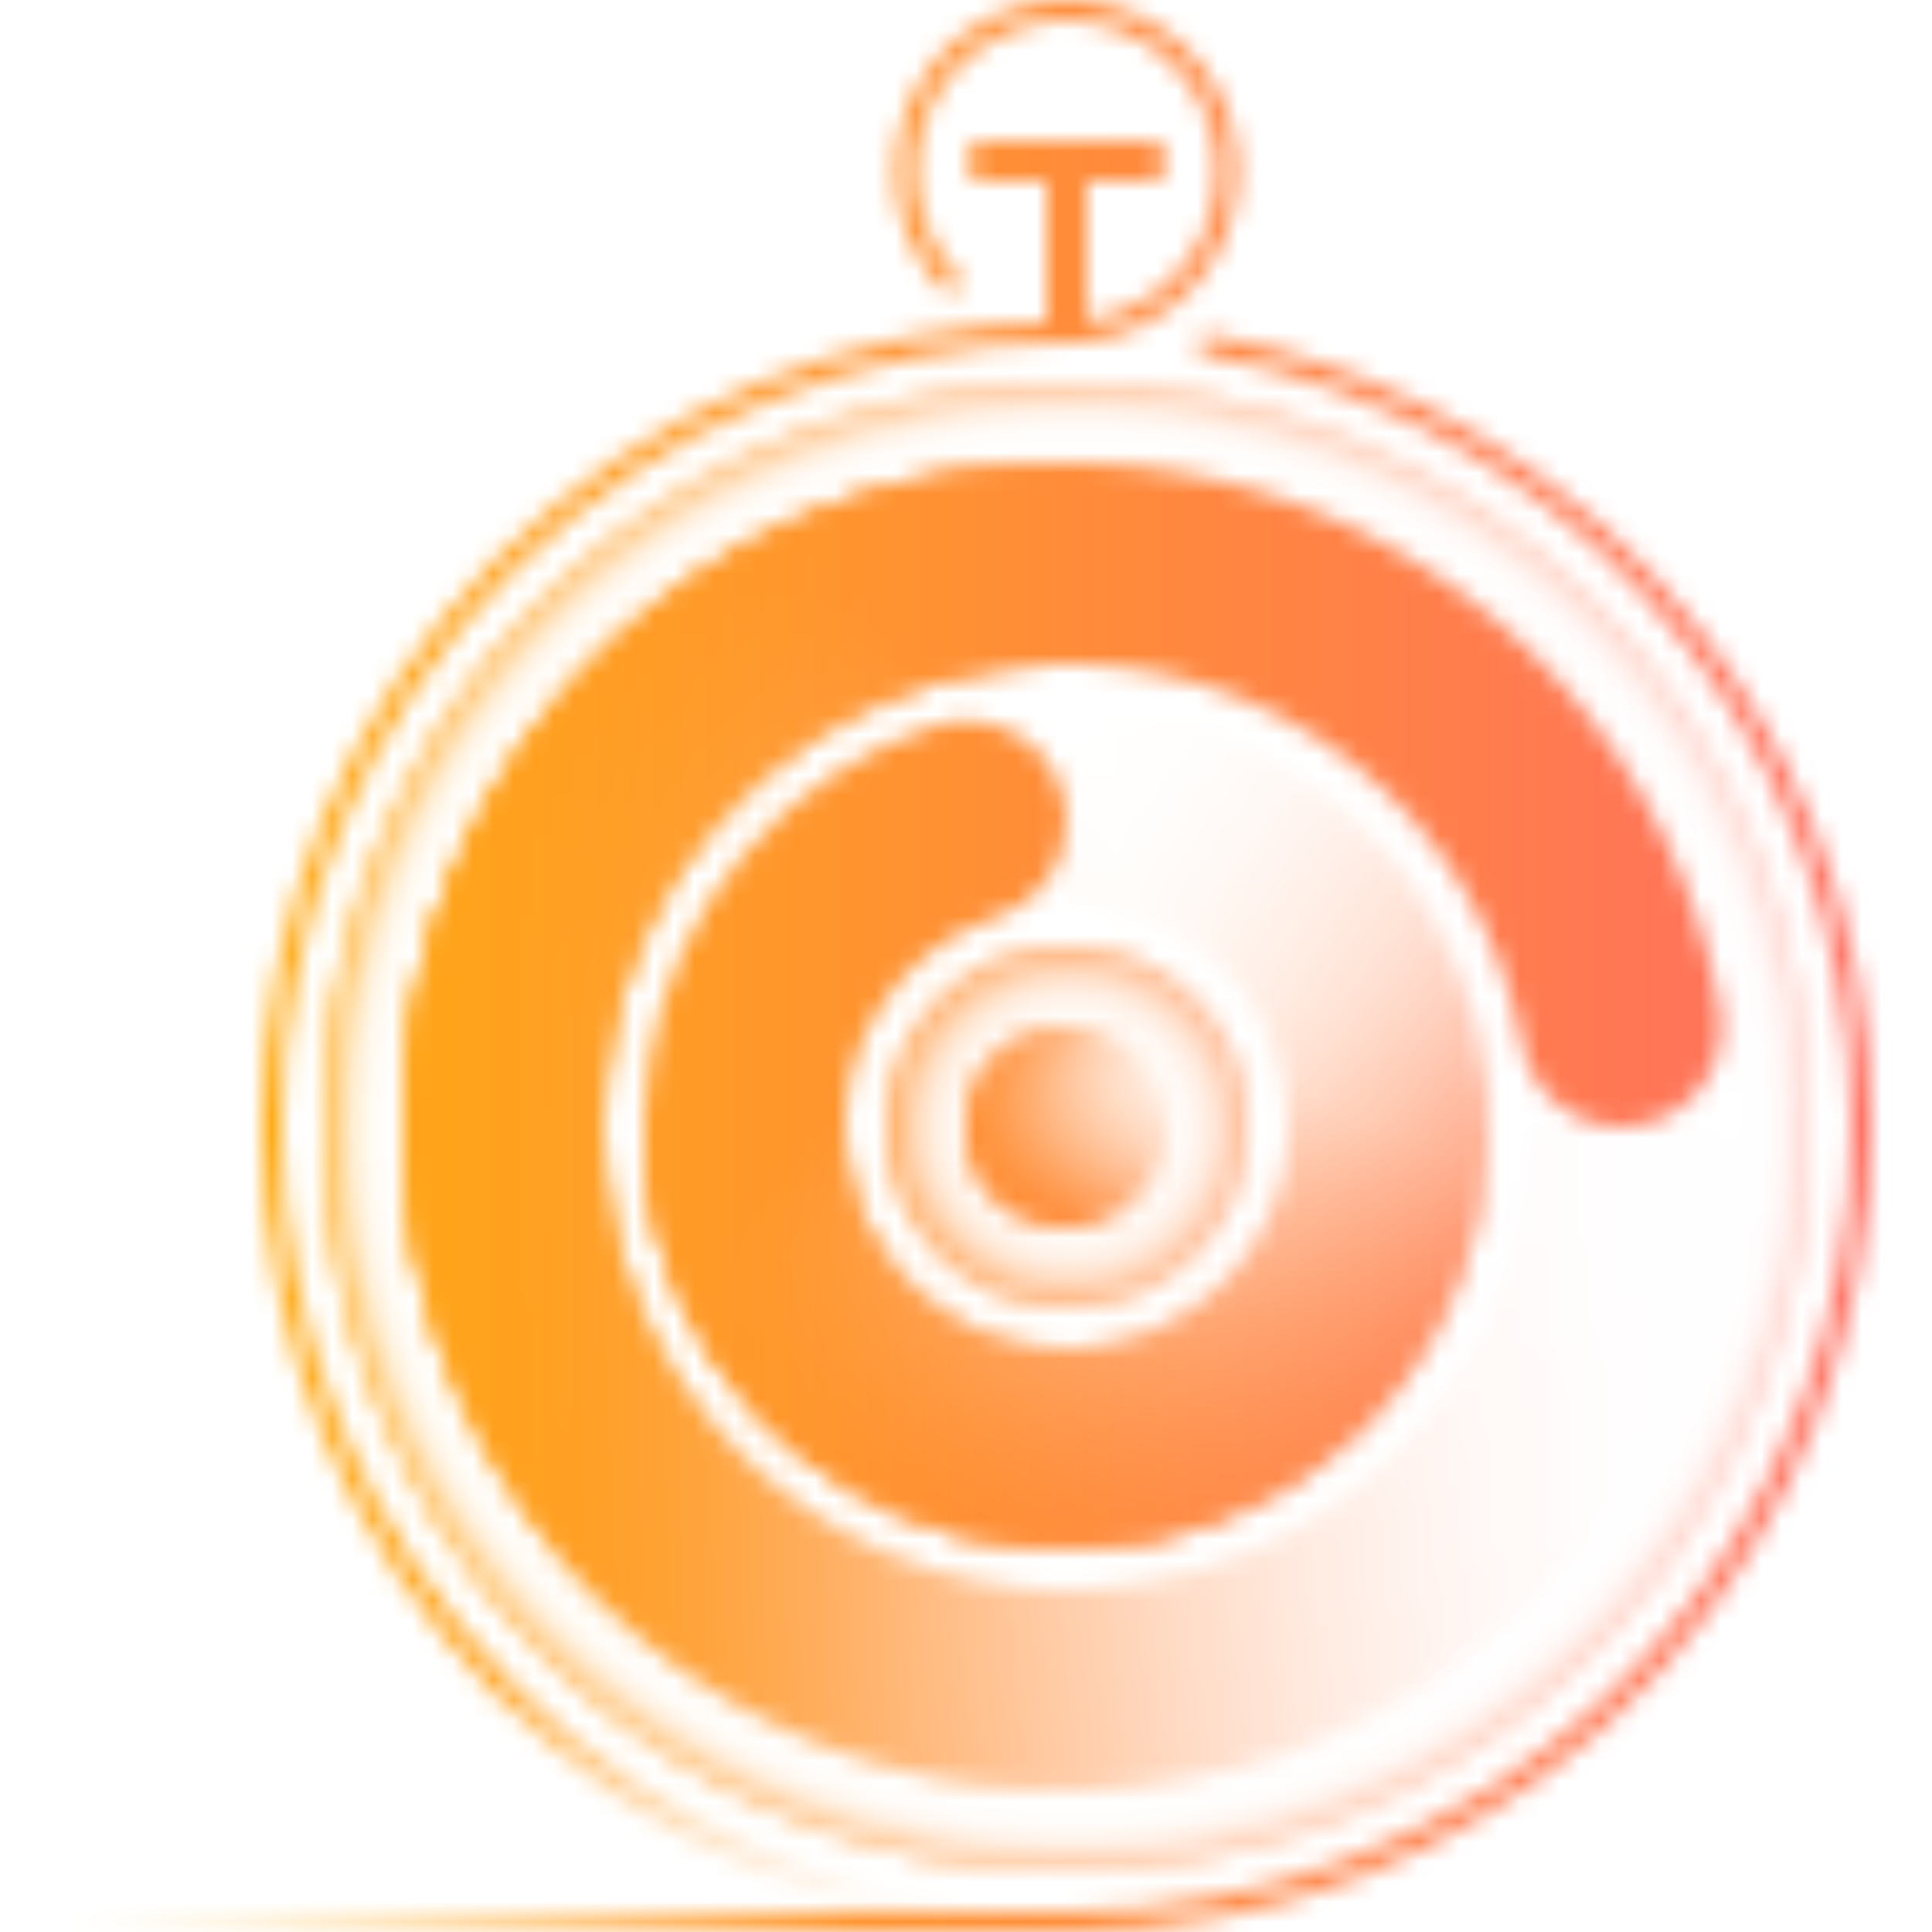
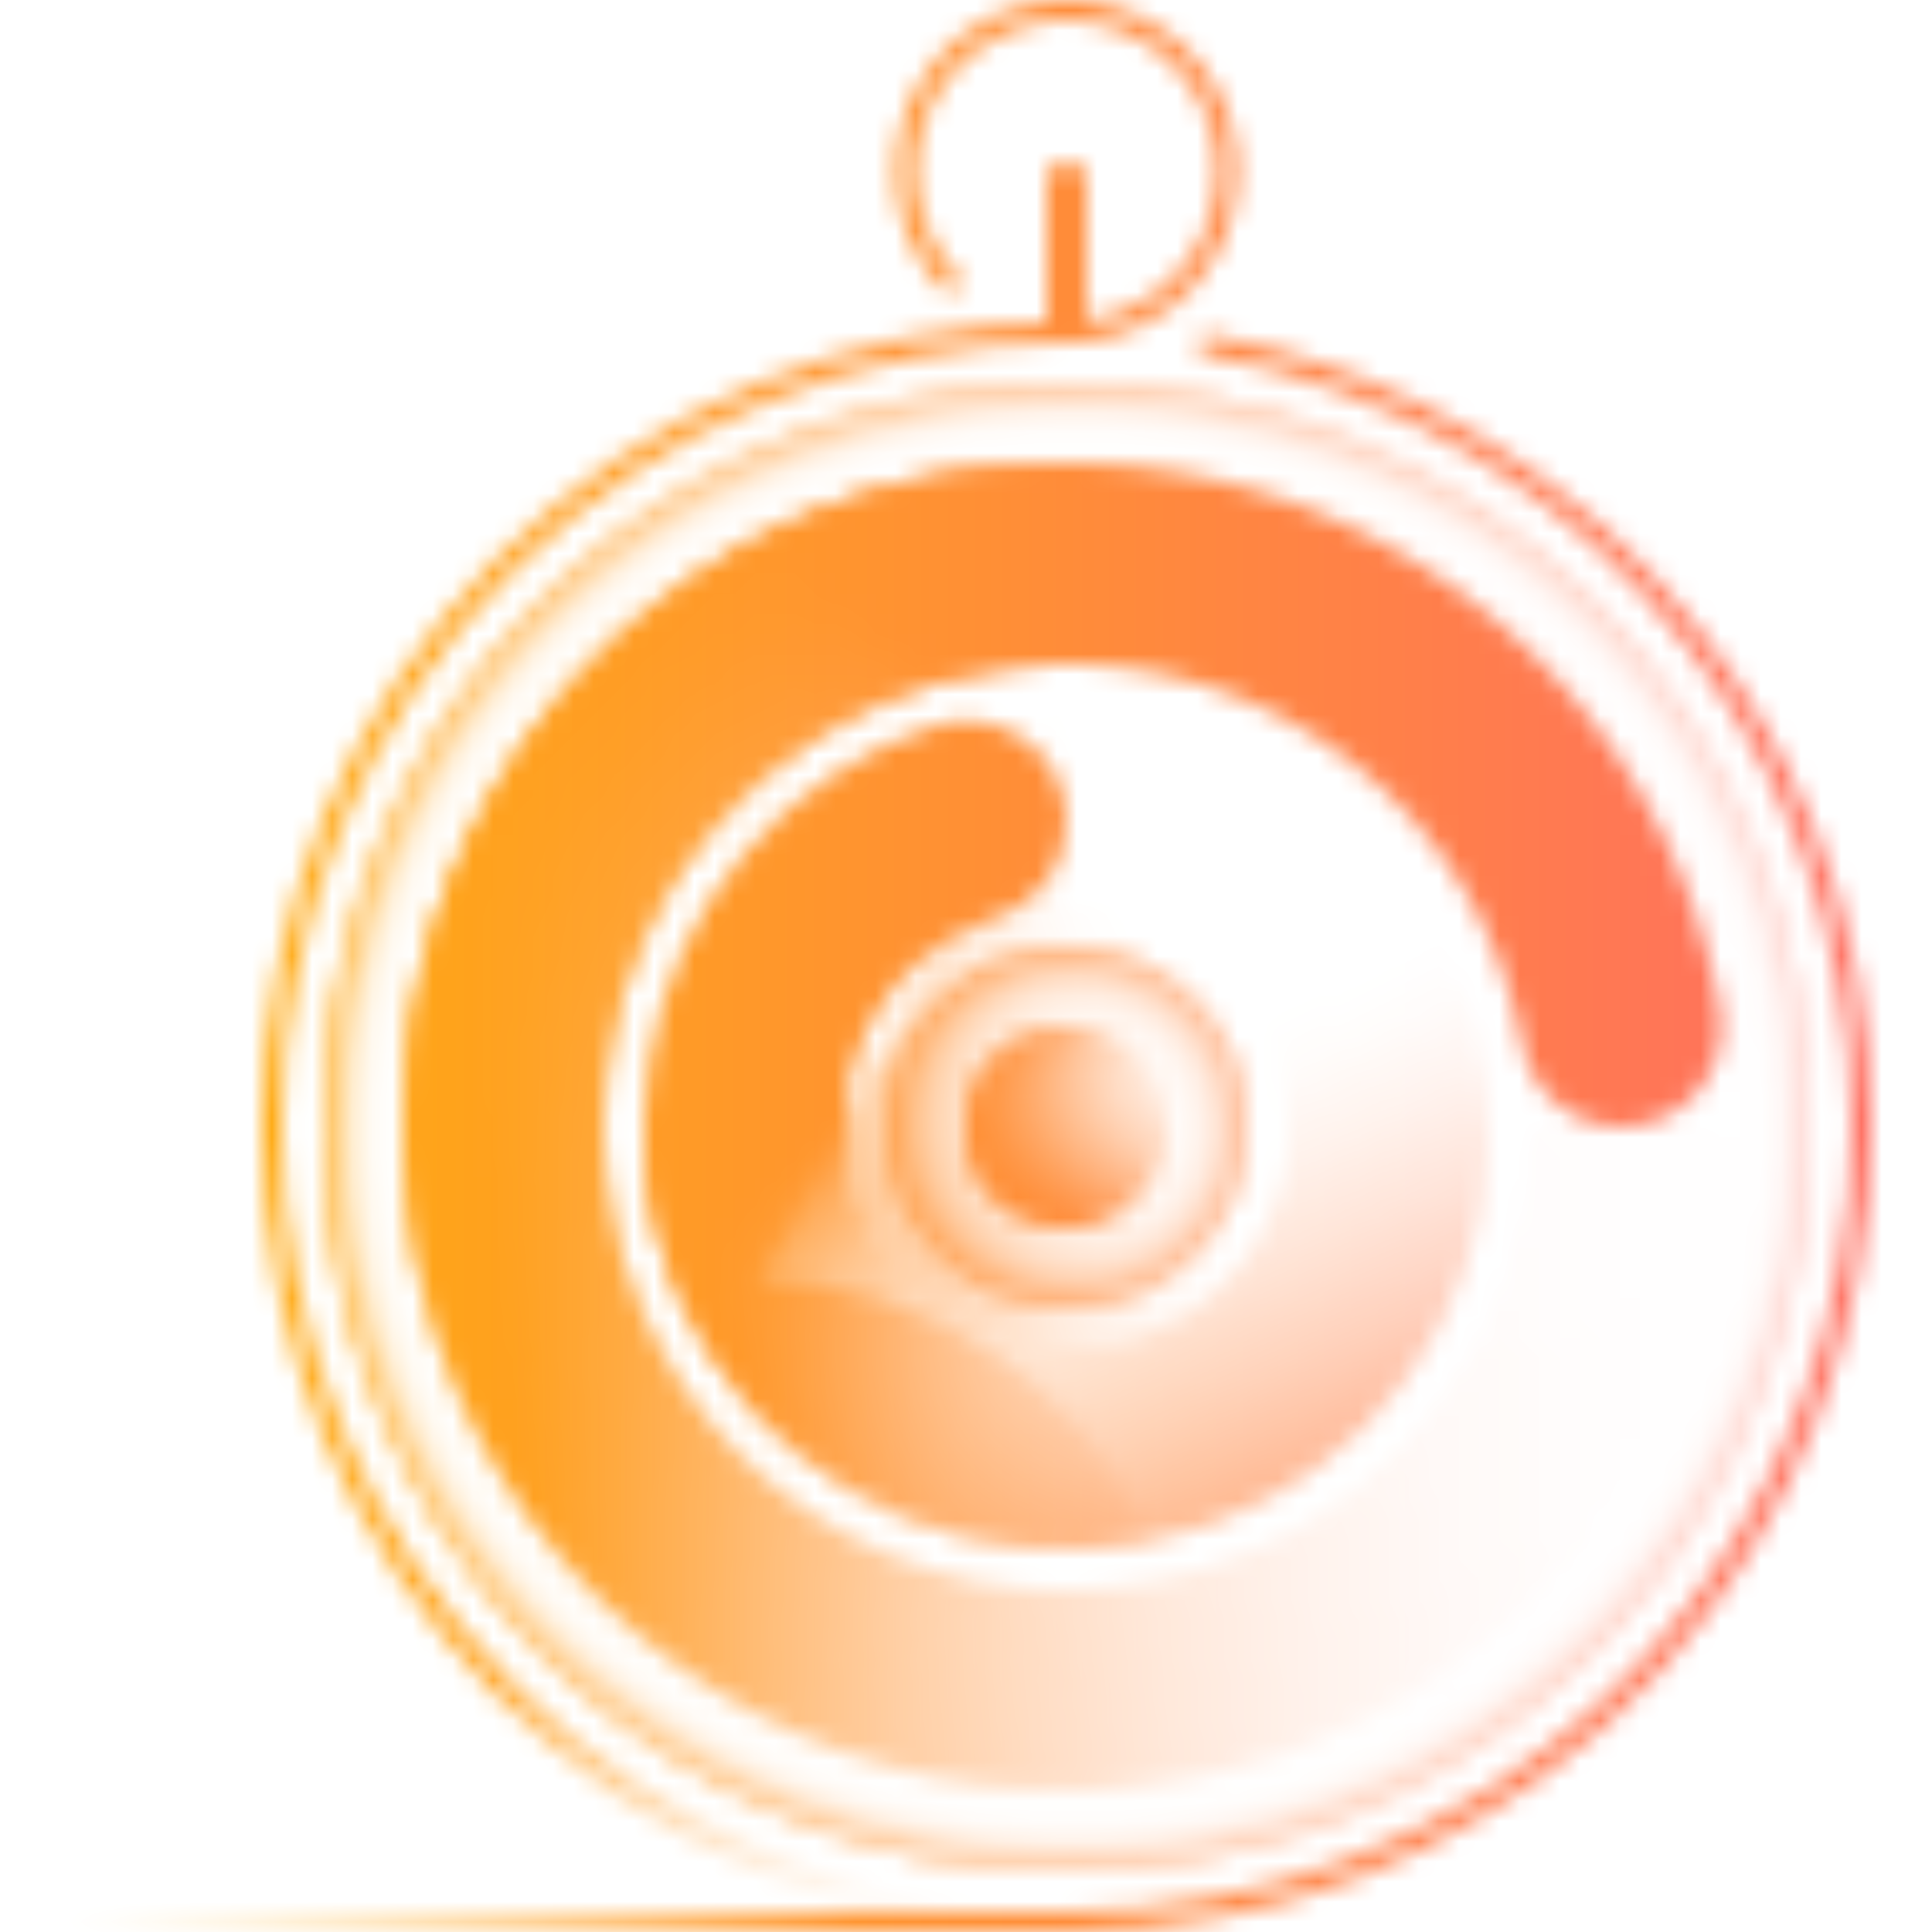
<svg xmlns="http://www.w3.org/2000/svg" xmlns:xlink="http://www.w3.org/1999/xlink" fill="none" height="96" viewBox="0 0 96 96" width="96">
  <radialGradient id="a" cx="53.246" cy="56" gradientUnits="userSpaceOnUse" r="9.32">
    <stop offset=".136" stop-color="#4353ff" stop-opacity="0" />
    <stop offset=".458" stop-color="#4353ff" stop-opacity=".01" />
    <stop offset=".574" stop-color="#4353ff" stop-opacity=".034" />
    <stop offset=".657" stop-color="#4353ff" stop-opacity=".08" />
    <stop offset=".724" stop-color="#4353ff" stop-opacity=".147" />
    <stop offset=".781" stop-color="#4353ff" stop-opacity=".233" />
    <stop offset=".832" stop-color="#4353ff" stop-opacity=".34" />
    <stop offset=".877" stop-color="#4353ff" stop-opacity=".467" />
    <stop offset=".92" stop-color="#4353ff" stop-opacity=".615" />
    <stop offset=".959" stop-color="#4353ff" stop-opacity=".784" />
    <stop offset=".994" stop-color="#4353ff" stop-opacity=".964" />
    <stop offset="1" stop-color="#4353ff" />
  </radialGradient>
  <linearGradient id="b">
    <stop offset="0" stop-color="#4353ff" />
    <stop offset=".013" stop-color="#4353ff" stop-opacity=".96" />
    <stop offset=".084" stop-color="#4353ff" stop-opacity=".761" />
    <stop offset=".16" stop-color="#4353ff" stop-opacity=".58" />
    <stop offset=".239" stop-color="#4353ff" stop-opacity=".424" />
    <stop offset=".323" stop-color="#4353ff" stop-opacity=".292" />
    <stop offset=".411" stop-color="#4353ff" stop-opacity=".185" />
    <stop offset=".507" stop-color="#4353ff" stop-opacity=".103" />
    <stop offset=".614" stop-color="#4353ff" stop-opacity=".045" />
    <stop offset=".741" stop-color="#4353ff" stop-opacity=".01" />
    <stop offset=".936" stop-color="#4353ff" stop-opacity="0" />
  </linearGradient>
  <linearGradient id="c" gradientUnits="userSpaceOnUse" x1="51.475" x2="57.107" xlink:href="#b" y1="59.977" y2="45.286" />
  <linearGradient id="d" gradientUnits="userSpaceOnUse" x1="48.508" x2="61.948" xlink:href="#b" y1="56.878" y2="54.252" />
  <linearGradient id="e" gradientUnits="userSpaceOnUse" x1="49.638" x2="55.38" xlink:href="#b" y1="51.474" y2="59.204" />
  <linearGradient id="f" gradientUnits="userSpaceOnUse" x1="58.24" x2="12.884" y1="41.437" y2="104.055">
    <stop offset="0" stop-color="#4353ff" />
    <stop offset=".035" stop-color="#4353ff" stop-opacity=".833" />
    <stop offset=".082" stop-color="#4353ff" stop-opacity=".64" />
    <stop offset=".131" stop-color="#4353ff" stop-opacity=".468" />
    <stop offset=".182" stop-color="#4353ff" stop-opacity=".324" />
    <stop offset=".235" stop-color="#4353ff" stop-opacity=".206" />
    <stop offset=".29" stop-color="#4353ff" stop-opacity=".115" />
    <stop offset=".349" stop-color="#4353ff" stop-opacity=".05" />
    <stop offset=".415" stop-color="#4353ff" stop-opacity=".012" />
    <stop offset=".501" stop-color="#4353ff" stop-opacity="0" />
  </linearGradient>
  <linearGradient id="g" gradientUnits="userSpaceOnUse" x1="13" x2="53.5" y1="75.75" y2="75.75">
    <stop offset=".279" stop-color="#4353ff" />
    <stop offset=".281" stop-color="#4353ff" stop-opacity=".994" />
    <stop offset=".34" stop-color="#4353ff" stop-opacity=".788" />
    <stop offset=".401" stop-color="#4353ff" stop-opacity=".605" />
    <stop offset=".467" stop-color="#4353ff" stop-opacity=".442" />
    <stop offset=".534" stop-color="#4353ff" stop-opacity=".305" />
    <stop offset=".606" stop-color="#4353ff" stop-opacity=".194" />
    <stop offset=".683" stop-color="#4353ff" stop-opacity=".108" />
    <stop offset=".766" stop-color="#4353ff" stop-opacity=".047" />
    <stop offset=".863" stop-color="#4353ff" stop-opacity=".011" />
    <stop offset="1" stop-color="#4353ff" stop-opacity="0" />
  </linearGradient>
  <linearGradient id="h" gradientUnits="userSpaceOnUse" x1="53.5" x2="3" y1="95.5" y2="95.5">
    <stop offset=".215" stop-color="#4353ff" />
    <stop offset=".247" stop-color="#4353ff" stop-opacity=".941" />
    <stop offset=".411" stop-color="#4353ff" stop-opacity=".659" />
    <stop offset=".566" stop-color="#4353ff" stop-opacity=".425" />
    <stop offset=".706" stop-color="#4353ff" stop-opacity=".241" />
    <stop offset=".83" stop-color="#4353ff" stop-opacity=".11" />
    <stop offset=".932" stop-color="#4353ff" stop-opacity=".029" />
    <stop offset="1" stop-color="#4353ff" stop-opacity="0" />
  </linearGradient>
  <linearGradient id="i" gradientUnits="userSpaceOnUse" x1="26.559" x2="71.393" y1="37.502" y2="79.023">
    <stop offset="0" stop-color="#4353ff" />
    <stop offset=".083" stop-color="#4353ff" stop-opacity=".835" />
    <stop offset=".223" stop-color="#4353ff" stop-opacity=".585" />
    <stop offset=".356" stop-color="#4353ff" stop-opacity=".376" />
    <stop offset=".479" stop-color="#4353ff" stop-opacity=".213" />
    <stop offset=".59" stop-color="#4353ff" stop-opacity=".096" />
    <stop offset=".685" stop-color="#4353ff" stop-opacity=".025" />
    <stop offset=".753" stop-color="#4353ff" stop-opacity="0" />
  </linearGradient>
  <linearGradient id="j" gradientUnits="userSpaceOnUse" x1="19.371" x2="82.979" y1="61.021" y2="51.524">
    <stop offset="0" stop-color="#4353ff" />
    <stop offset=".017" stop-color="#4353ff" stop-opacity=".962" />
    <stop offset=".124" stop-color="#4353ff" stop-opacity=".74" />
    <stop offset=".234" stop-color="#4353ff" stop-opacity=".542" />
    <stop offset=".344" stop-color="#4353ff" stop-opacity=".376" />
    <stop offset=".456" stop-color="#4353ff" stop-opacity=".24" />
    <stop offset=".569" stop-color="#4353ff" stop-opacity=".134" />
    <stop offset=".683" stop-color="#4353ff" stop-opacity=".059" />
    <stop offset=".8" stop-color="#4353ff" stop-opacity=".015" />
    <stop offset=".924" stop-color="#4353ff" stop-opacity="0" />
  </linearGradient>
  <linearGradient id="k" gradientUnits="userSpaceOnUse" x1="24.459" x2="95.911" y1="58.941" y2="51.578">
    <stop offset="0" stop-color="#4353ff" />
    <stop offset=".004" stop-color="#4353ff" stop-opacity=".987" />
    <stop offset=".081" stop-color="#4353ff" stop-opacity=".782" />
    <stop offset=".161" stop-color="#4353ff" stop-opacity=".598" />
    <stop offset=".245" stop-color="#4353ff" stop-opacity=".437" />
    <stop offset=".333" stop-color="#4353ff" stop-opacity=".302" />
    <stop offset=".426" stop-color="#4353ff" stop-opacity=".192" />
    <stop offset=".526" stop-color="#4353ff" stop-opacity=".106" />
    <stop offset=".635" stop-color="#4353ff" stop-opacity=".046" />
    <stop offset=".762" stop-color="#4353ff" stop-opacity=".011" />
    <stop offset=".948" stop-color="#4353ff" stop-opacity="0" />
  </linearGradient>
  <linearGradient id="l" gradientUnits="userSpaceOnUse" x1="34.827" x2="83.195" y1="61.753" y2="47.618">
    <stop offset="0" stop-color="#4353ff" />
    <stop offset=".031" stop-color="#4353ff" stop-opacity=".893" />
    <stop offset=".105" stop-color="#4353ff" stop-opacity=".66" />
    <stop offset=".178" stop-color="#4353ff" stop-opacity=".458" />
    <stop offset=".25" stop-color="#4353ff" stop-opacity=".294" />
    <stop offset=".319" stop-color="#4353ff" stop-opacity=".166" />
    <stop offset=".385" stop-color="#4353ff" stop-opacity=".074" />
    <stop offset=".447" stop-color="#4353ff" stop-opacity=".019" />
    <stop offset=".501" stop-color="#4353ff" stop-opacity="0" />
  </linearGradient>
  <linearGradient id="m" gradientUnits="userSpaceOnUse" x1="45.892" x2="73.057" y1="74.241" y2="13.063">
    <stop offset="0" stop-color="#4353ff" />
    <stop offset=".233" stop-color="#4353ff" stop-opacity=".392" />
    <stop offset=".389" stop-color="#4353ff" stop-opacity="0" />
  </linearGradient>
  <linearGradient id="n" gradientUnits="userSpaceOnUse" x1="64.691" x2="37.925" y1="83.879" y2="20.05">
    <stop offset="0" stop-color="#4353ff" />
    <stop offset=".052" stop-color="#4353ff" stop-opacity=".83" />
    <stop offset=".136" stop-color="#4353ff" stop-opacity=".581" />
    <stop offset=".216" stop-color="#4353ff" stop-opacity=".373" />
    <stop offset=".291" stop-color="#4353ff" stop-opacity=".212" />
    <stop offset=".358" stop-color="#4353ff" stop-opacity=".096" />
    <stop offset=".415" stop-color="#4353ff" stop-opacity=".025" />
    <stop offset=".457" stop-color="#4353ff" stop-opacity="0" />
  </linearGradient>
  <linearGradient id="o" gradientUnits="userSpaceOnUse" x1="75.127" x2="39.035" y1="71.088" y2="46.477">
    <stop offset="0" stop-color="#4353ff" />
    <stop offset=".033" stop-color="#4353ff" stop-opacity=".918" />
    <stop offset=".127" stop-color="#4353ff" stop-opacity=".705" />
    <stop offset=".225" stop-color="#4353ff" stop-opacity=".517" />
    <stop offset=".324" stop-color="#4353ff" stop-opacity=".358" />
    <stop offset=".424" stop-color="#4353ff" stop-opacity=".228" />
    <stop offset=".527" stop-color="#4353ff" stop-opacity=".128" />
    <stop offset=".633" stop-color="#4353ff" stop-opacity=".056" />
    <stop offset=".745" stop-color="#4353ff" stop-opacity=".014" />
    <stop offset=".87" stop-color="#4353ff" stop-opacity="0" />
  </linearGradient>
  <linearGradient id="p" gradientUnits="userSpaceOnUse" x1="44.705" x2="60.481" y1="52.327" y2="67.683">
    <stop offset="0" stop-color="#4353ff" />
    <stop offset=".123" stop-color="#4353ff" stop-opacity=".756" />
    <stop offset=".253" stop-color="#4353ff" stop-opacity=".529" />
    <stop offset=".378" stop-color="#4353ff" stop-opacity=".34" />
    <stop offset=".496" stop-color="#4353ff" stop-opacity=".192" />
    <stop offset=".605" stop-color="#4353ff" stop-opacity=".087" />
    <stop offset=".702" stop-color="#4353ff" stop-opacity=".022" />
    <stop offset=".776" stop-color="#4353ff" stop-opacity="0" />
  </linearGradient>
  <radialGradient id="q" cx="53.46" cy="56" gradientUnits="userSpaceOnUse" r="37.444">
    <stop offset=".858" stop-color="#4353ff" stop-opacity="0" />
    <stop offset=".911" stop-color="#4353ff" stop-opacity=".01" />
    <stop offset=".93" stop-color="#4353ff" stop-opacity=".034" />
    <stop offset=".944" stop-color="#4353ff" stop-opacity=".08" />
    <stop offset=".955" stop-color="#4353ff" stop-opacity=".147" />
    <stop offset=".964" stop-color="#4353ff" stop-opacity=".233" />
    <stop offset=".972" stop-color="#4353ff" stop-opacity=".34" />
    <stop offset=".98" stop-color="#4353ff" stop-opacity=".467" />
    <stop offset=".987" stop-color="#4353ff" stop-opacity=".615" />
    <stop offset=".993" stop-color="#4353ff" stop-opacity=".784" />
    <stop offset=".999" stop-color="#4353ff" stop-opacity=".964" />
    <stop offset="1" stop-color="#4353ff" />
  </radialGradient>
  <linearGradient id="r" gradientUnits="userSpaceOnUse" x1="-.323" x2="103.87" y1="48.011" y2="48.011">
    <stop offset="0" stop-color="#ffb405" />
    <stop offset="1" stop-color="#ff666b" />
  </linearGradient>
  <mask id="s" height="96" maskUnits="userSpaceOnUse" width="90" x="3" y="0">
    <path d="m53 65c4.971 0 9-4.029 9-9s-4.029-9-9-9-9 4.029-9 9 4.029 9 9 9z" fill="url(#a)" />
    <path d="m53 61c2.761 0 5-2.239 5-5s-2.239-5-5-5-5 2.239-5 5 2.239 5 5 5z" fill="url(#c)" />
    <path d="m53 61c2.761 0 5-2.239 5-5s-2.239-5-5-5-5 2.239-5 5 2.239 5 5 5z" fill="url(#d)" />
    <path d="m53 61c2.761 0 5-2.239 5-5s-2.239-5-5-5-5 2.239-5 5 2.239 5 5 5z" fill="url(#e)" />
    <path d="m30.046 54.532c.358-5.6 2.752-10.876 6.729-14.835 3.978-3.959 9.265-6.327 14.867-6.658s11.132 1.396 15.549 4.857c4.417 3.462 7.416 8.418 8.433 13.937.202 1.162.806 2.216 1.706 2.978s2.04 1.183 3.219 1.189c.734-.001 1.46-.164 2.124-.477.665-.313 1.252-.767 1.722-1.332.469-.565.809-1.226.995-1.937.186-.711.213-1.453.08-2.176-1.081-5.923-3.761-11.438-7.751-15.948-3.99-4.509-9.138-7.841-14.886-9.635-5.748-1.794-11.877-1.981-17.724-.541-5.847 1.44-11.188 4.452-15.445 8.709-4.258 4.258-7.269 9.599-8.709 15.445s-1.253 11.976.541 17.724c1.794 5.748 5.125 10.896 9.635 14.886s10.024 6.671 15.948 7.751c.722.133 1.465.106 2.176-.08s1.372-.525 1.937-.995c.565-.469 1.02-1.057 1.332-1.722s.475-1.39.477-2.124c-.006-1.179-.427-2.319-1.189-3.219-.762-.9-1.816-1.504-2.978-1.706-5.537-1.021-10.507-4.037-13.97-8.477s-5.177-9.995-4.818-15.614z" fill="url(#f)" />
-     <path d="m49 8h8" fill="none" stroke="#4353ff" stroke-linecap="round" stroke-miterlimit="10" stroke-width="2" />
    <path d="m53 9v7" fill="none" stroke="#4353ff" stroke-linecap="round" stroke-miterlimit="10" stroke-width="2" />
    <path d="m47.191 14c-1.266-1.337-2.032-3.07-2.169-4.907-.137-1.836.364-3.664 1.419-5.174 1.054-1.51 2.597-2.61 4.368-3.114 1.771-.504 3.662-.382 5.353.346 1.692.728 3.08 2.017 3.932 3.65s1.113 3.509.742 5.313c-.372 1.804-1.354 3.424-2.781 4.587-1.427 1.163-3.212 1.799-5.054 1.799-10.476 0-20.523 4.162-27.931 11.569s-11.569 17.455-11.569 27.931" fill="none" stroke="#4353ff" stroke-linecap="round" stroke-miterlimit="10" />
    <path d="m13.5 56c0 10.476 4.162 20.523 11.569 27.931s17.455 11.569 27.931 11.569" fill="none" stroke="url(#g)" stroke-linecap="round" stroke-miterlimit="10" />
    <path d="m53 95.5c9.868-.001 19.378-3.695 26.66-10.356 7.281-6.661 11.806-15.805 12.684-25.634.878-9.829-1.955-19.631-7.941-27.476s-14.691-13.166-24.403-14.916" fill="none" stroke="#4353ff" stroke-linecap="round" stroke-miterlimit="10" />
    <path d="m53 95.5h-49.5" fill="none" stroke="url(#h)" stroke-linecap="round" stroke-miterlimit="10" />
    <path d="m53 79c-6.1 0-11.95-2.423-16.263-6.737-4.313-4.313-6.737-10.164-6.737-16.264s2.423-11.95 6.737-16.264c4.313-4.313 10.163-6.737 16.263-6.737v-10c-6.527 0-12.907 1.935-18.334 5.561s-9.656 8.78-12.154 14.81c-2.498 6.03-3.151 12.665-1.878 19.067s4.416 12.281 9.031 16.896c4.615 4.615 10.495 7.758 16.896 9.031 6.401 1.273 13.037.62 19.067-1.878 6.03-2.498 11.184-6.727 14.81-12.154s5.561-11.807 5.561-18.334h-10c0 6.1-2.423 11.95-6.737 16.264-4.313 4.313-10.164 6.737-16.264 6.737z" fill="url(#i)" />
-     <path d="m53 79c-6.1 0-11.95-2.423-16.263-6.737-4.313-4.313-6.737-10.164-6.737-16.264s2.423-11.95 6.737-16.264c4.313-4.313 10.163-6.737 16.263-6.737v-10c-6.527 0-12.907 1.935-18.334 5.561s-9.656 8.78-12.154 14.81c-2.498 6.03-3.151 12.665-1.878 19.067s4.416 12.281 9.031 16.896c4.615 4.615 10.495 7.758 16.896 9.031 6.401 1.273 13.037.62 19.067-1.878 6.03-2.498 11.184-6.727 14.81-12.154s5.561-11.807 5.561-18.334h-10c0 6.1-2.423 11.95-6.737 16.264-4.313 4.313-10.164 6.737-16.264 6.737z" fill="url(#j)" />
    <path d="m53 79c-6.1 0-11.95-2.423-16.263-6.737-4.313-4.313-6.737-10.164-6.737-16.264s2.423-11.95 6.737-16.264c4.313-4.313 10.163-6.737 16.263-6.737v-10c-6.527 0-12.907 1.935-18.334 5.561s-9.656 8.78-12.154 14.81c-2.498 6.03-3.151 12.665-1.878 19.067s4.416 12.281 9.031 16.896c4.615 4.615 10.495 7.758 16.896 9.031 6.401 1.273 13.037.62 19.067-1.878 6.03-2.498 11.184-6.727 14.81-12.154s5.561-11.807 5.561-18.334h-10c0 6.1-2.423 11.95-6.737 16.264-4.313 4.313-10.164 6.737-16.264 6.737z" fill="url(#k)" />
-     <path d="m53 35v10c2.176 0 4.302.645 6.111 1.854 1.809 1.209 3.219 2.927 4.051 4.937.833 2.01 1.05 4.222.626 6.356-.424 2.134-1.472 4.094-3.01 5.632s-3.498 2.586-5.632 3.01c-2.134.424-4.346.207-6.356-.626-2.01-.833-3.728-2.243-4.937-4.051-1.209-1.809-1.854-3.936-1.854-6.111h-10c0 4.153 1.232 8.213 3.539 11.667 2.308 3.453 5.587 6.145 9.425 7.734 3.837 1.589 8.06 2.005 12.133 1.195s7.815-2.81 10.752-5.747 4.937-6.679 5.747-10.752.394-8.296-1.195-12.133c-1.589-3.837-4.281-7.117-7.734-9.425-3.454-2.308-7.514-3.539-11.667-3.539z" fill="url(#l)" />
-     <path d="m53 35v10c2.176 0 4.302.645 6.111 1.854 1.809 1.209 3.219 2.927 4.051 4.937.833 2.01 1.05 4.222.626 6.356-.424 2.134-1.472 4.094-3.01 5.632s-3.498 2.586-5.632 3.01c-2.134.424-4.346.207-6.356-.626-2.01-.833-3.728-2.243-4.937-4.051-1.209-1.809-1.854-3.936-1.854-6.111h-10c0 4.153 1.232 8.213 3.539 11.667 2.308 3.453 5.587 6.145 9.425 7.734 3.837 1.589 8.06 2.005 12.133 1.195s7.815-2.81 10.752-5.747 4.937-6.679 5.747-10.752.394-8.296-1.195-12.133c-1.589-3.837-4.281-7.117-7.734-9.425-3.454-2.308-7.514-3.539-11.667-3.539z" fill="url(#m)" />
+     <path d="m53 35v10c2.176 0 4.302.645 6.111 1.854 1.809 1.209 3.219 2.927 4.051 4.937.833 2.01 1.05 4.222.626 6.356-.424 2.134-1.472 4.094-3.01 5.632s-3.498 2.586-5.632 3.01c-2.134.424-4.346.207-6.356-.626-2.01-.833-3.728-2.243-4.937-4.051-1.209-1.809-1.854-3.936-1.854-6.111h-10c0 4.153 1.232 8.213 3.539 11.667 2.308 3.453 5.587 6.145 9.425 7.734 3.837 1.589 8.06 2.005 12.133 1.195c-1.589-3.837-4.281-7.117-7.734-9.425-3.454-2.308-7.514-3.539-11.667-3.539z" fill="url(#l)" />
    <path d="m53 35v10c2.176 0 4.302.645 6.111 1.854 1.809 1.209 3.219 2.927 4.051 4.937.833 2.01 1.05 4.222.626 6.356-.424 2.134-1.472 4.094-3.01 5.632s-3.498 2.586-5.632 3.01c-2.134.424-4.346.207-6.356-.626-2.01-.833-3.728-2.243-4.937-4.051-1.209-1.809-1.854-3.936-1.854-6.111h-10c0 4.153 1.232 8.213 3.539 11.667 2.308 3.453 5.587 6.145 9.425 7.734 3.837 1.589 8.06 2.005 12.133 1.195s7.815-2.81 10.752-5.747 4.937-6.679 5.747-10.752.394-8.296-1.195-12.133c-1.589-3.837-4.281-7.117-7.734-9.425-3.454-2.308-7.514-3.539-11.667-3.539z" fill="url(#n)" />
-     <path d="m53 35v10c2.176 0 4.302.645 6.111 1.854 1.809 1.209 3.219 2.927 4.051 4.937.833 2.01 1.05 4.222.626 6.356-.424 2.134-1.472 4.094-3.01 5.632s-3.498 2.586-5.632 3.01c-2.134.424-4.346.207-6.356-.626-2.01-.833-3.728-2.243-4.937-4.051-1.209-1.809-1.854-3.936-1.854-6.111h-10c0 4.153 1.232 8.213 3.539 11.667 2.308 3.453 5.587 6.145 9.425 7.734 3.837 1.589 8.06 2.005 12.133 1.195s7.815-2.81 10.752-5.747 4.937-6.679 5.747-10.752.394-8.296-1.195-12.133c-1.589-3.837-4.281-7.117-7.734-9.425-3.454-2.308-7.514-3.539-11.667-3.539z" fill="url(#o)" />
    <path d="m51.748 66.931c-2.494-.286-4.814-1.415-6.578-3.202-1.763-1.786-2.863-4.122-3.116-6.619-.253-2.497.355-5.006 1.723-7.11 1.369-2.104 3.415-3.677 5.801-4.458.997-.328 1.865-.963 2.479-1.814.615-.851.945-1.874.943-2.924 0-.79-.186-1.569-.545-2.273-.358-.704-.878-1.313-1.517-1.778-.639-.465-1.379-.771-2.159-.895s-1.579-.061-2.33.183c-3.678 1.207-6.95 3.407-9.457 6.356s-4.149 6.535-4.746 10.359c-.597 3.824-.126 7.739 1.362 11.313 1.488 3.573 3.934 6.666 7.069 8.937 3.135 2.271 6.836 3.631 10.695 3.931 3.859.3 7.726-.473 11.174-2.232 3.448-1.76 6.342-4.438 8.364-7.738 2.022-3.301 3.092-7.096 3.092-10.967h-10c-0 1.55-.328 3.083-.962 4.498-.634 1.415-1.56 2.68-2.716 3.712s-2.519 1.808-3.996 2.277c-1.478.469-3.038.621-4.578.445z" fill="url(#p)" />
    <path d="m53 19c-7.318 0-14.472 2.17-20.556 6.236s-10.827 9.844-13.627 16.605c-2.8 6.761-3.533 14.2-2.106 21.378 1.428 7.177 4.952 13.77 10.126 18.945 5.175 5.175 11.767 8.698 18.945 10.126 7.177 1.428 14.617.695 21.378-2.106 6.761-2.8 12.54-7.543 16.605-13.627s6.236-13.238 6.236-20.556c0-9.813-3.898-19.224-10.837-26.163-6.939-6.939-16.35-10.837-26.163-10.837zm0 70c-6.527 0-12.907-1.935-18.334-5.561s-9.656-8.78-12.154-14.81c-2.498-6.03-3.151-12.665-1.878-19.067s4.416-12.281 9.031-16.896c4.615-4.615 10.495-7.758 16.896-9.031 6.401-1.273 13.037-.62 19.067 1.878 6.03 2.498 11.184 6.727 14.81 12.154s5.561 11.807 5.561 18.334c0 4.334-.854 8.625-2.512 12.629-1.658 4.004-4.089 7.642-7.154 10.706-3.064 3.064-6.702 5.495-10.706 7.154-4.004 1.658-8.295 2.512-12.629 2.512z" fill="url(#q)" />
  </mask>
  <g mask="url(#s)">
    <path d="m0 0h96v96h-96z" fill="url(#r)" />
  </g>
</svg>